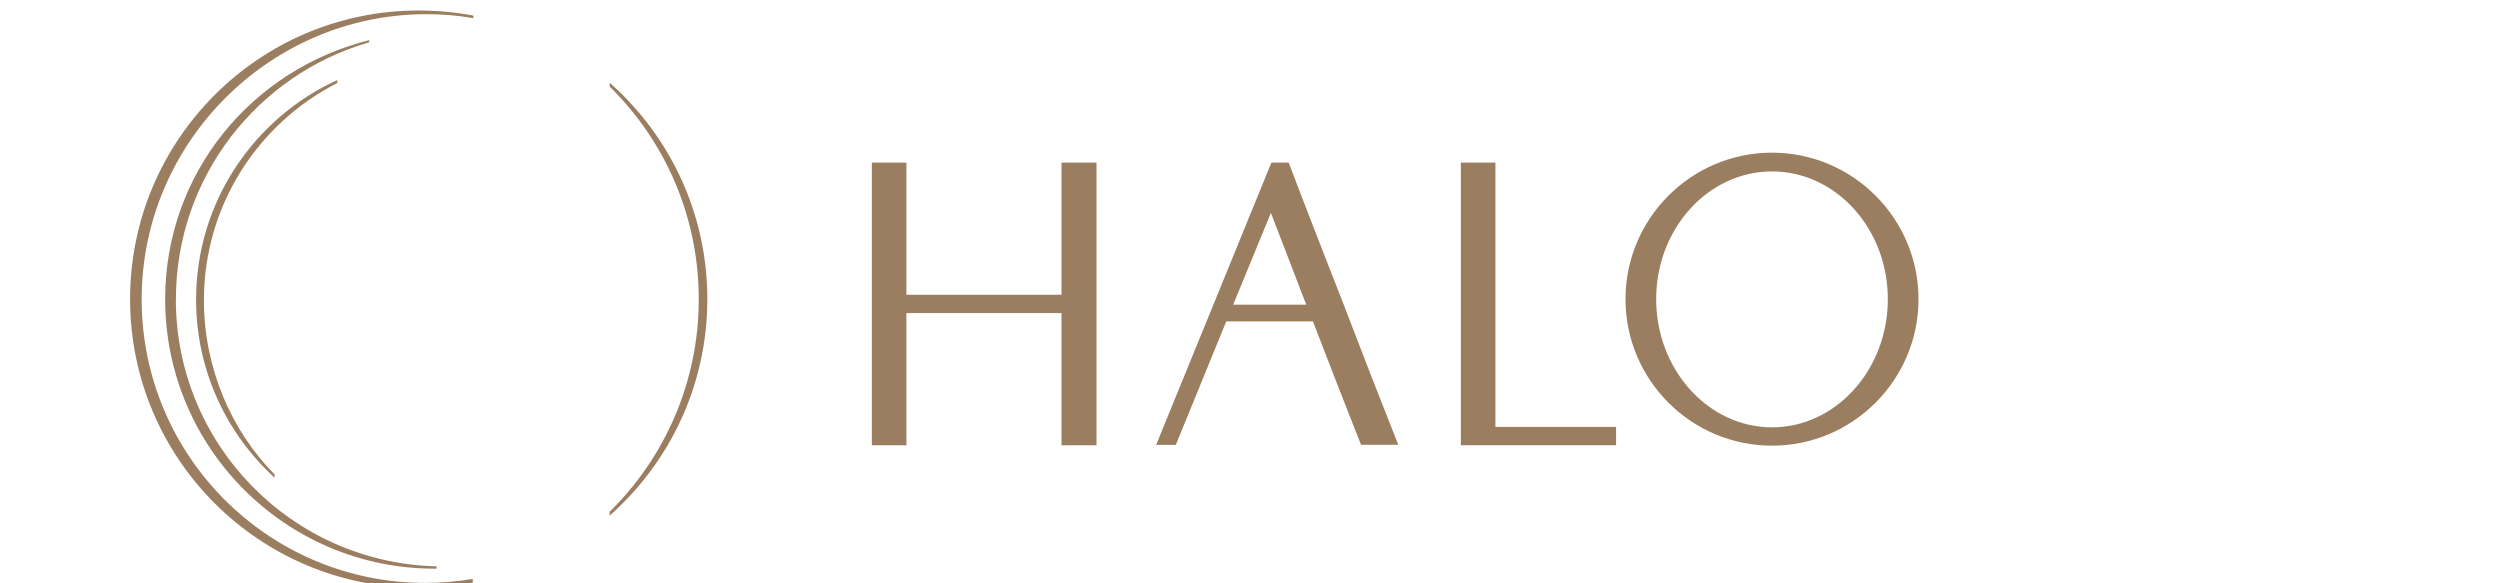
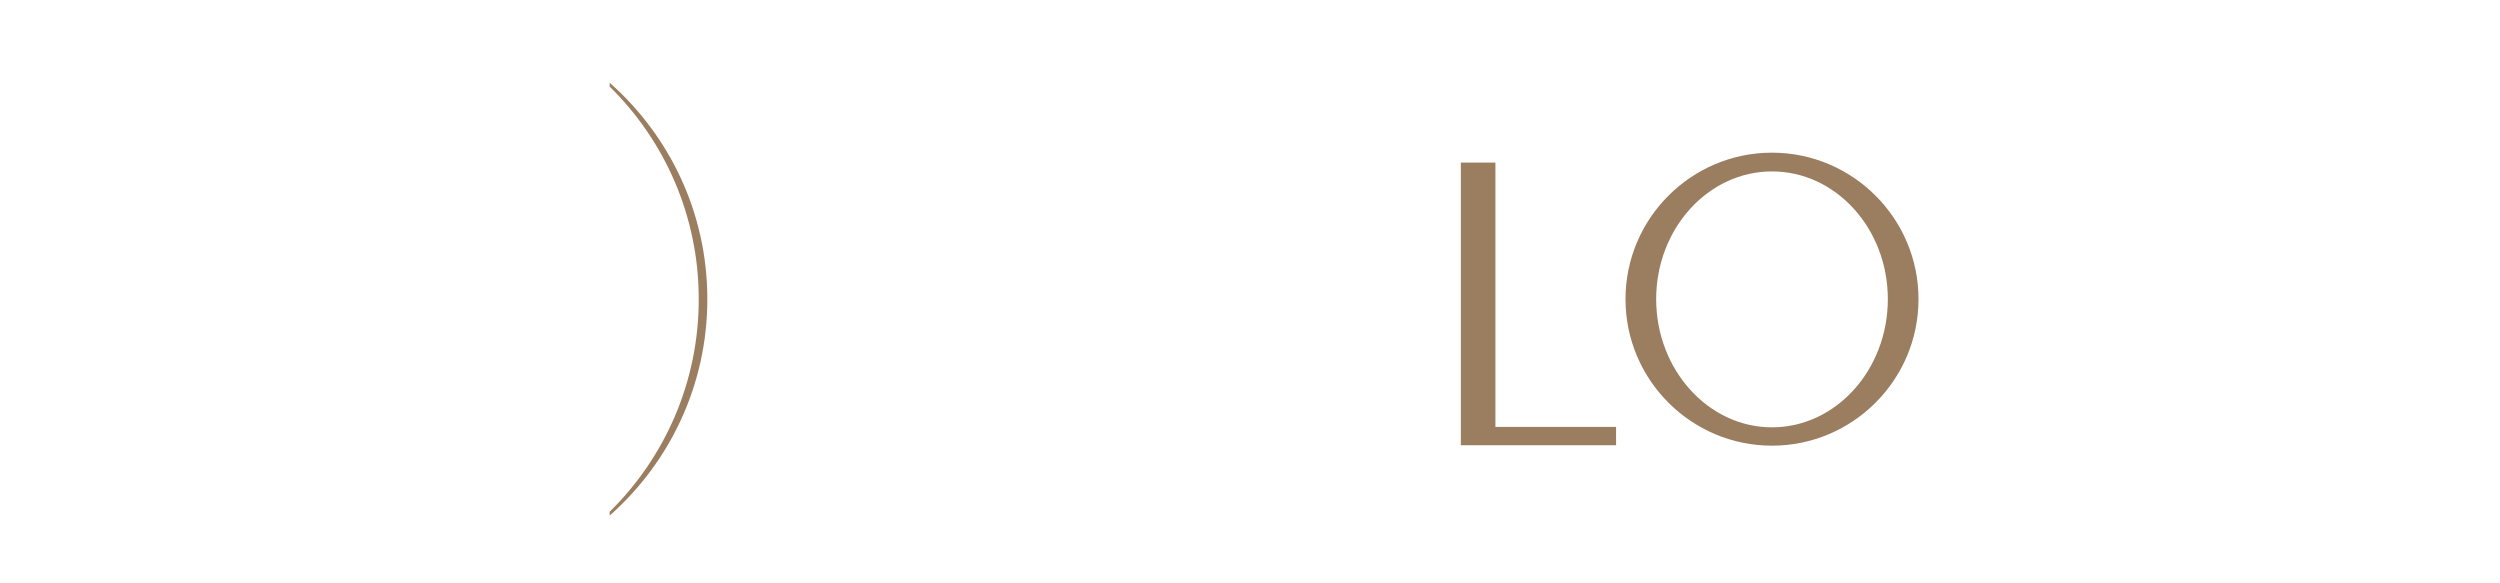
<svg xmlns="http://www.w3.org/2000/svg" id="Layer_1" data-name="Layer 1" viewBox="0 0 300 70">
  <defs>
    <style> .cls-1 { fill: #9b7d60; stroke-width: 0px; } </style>
  </defs>
  <g>
-     <path class="cls-1" d="m131.58,53.43h-4.2v-15.86h-18.61v15.86h-4.15V19.51h4.15v15.86h18.61v-15.86h4.2v33.92Z" />
-     <path class="cls-1" d="m167.79,53.38h-4.46l-.11-.27c-1.9-4.81-3.78-9.62-5.57-14.29l-.09-.25h-10.41l-6.05,14.81h-2.36l13.83-33.87h2.07l.11.28c2.07,5.46,4.22,10.95,6.3,16.27l.08.2c2.32,6.06,4.42,11.47,6.43,16.52l.23.59Zm-19.81-16.82h8.77c-1.42-3.66-2.83-7.32-4.24-11.01l-4.53,11.01Z" />
    <path class="cls-1" d="m193.93,53.43h-18.63V19.51h4.15v31.72h14.48v2.2Z" />
    <path class="cls-1" d="m212.64,53.48c-9.69,0-17.58-7.89-17.58-17.58s7.89-17.58,17.58-17.58,17.58,7.89,17.58,17.58-7.89,17.58-17.58,17.58Zm0-32.91c-7.67,0-13.9,6.88-13.9,15.33s6.24,15.38,13.9,15.38,13.9-6.9,13.9-15.38-6.24-15.33-13.9-15.33Z" />
  </g>
  <g>
    <g>
-       <path class="cls-1" d="m56.73,69.47c-1.85.31-3.75.48-5.69.48-18.8,0-34.04-15.24-34.04-34.04S32.39,1.7,51.19,1.7c1.94,0,3.77.16,5.62.48v-.31c-2.1-.4-4.35-.61-6.57-.61C31.11,1.26,15.61,16.77,15.61,35.9s15.51,34.63,34.63,34.63c2.22,0,4.39-.21,6.49-.61v-.46Z" />
      <path class="cls-1" d="m73.16,9.93v.46c6.6,6.49,10.69,15.52,10.69,25.51s-4.09,19.02-10.69,25.51v.46c7.18-6.35,11.72-15.63,11.72-25.97s-4.53-19.62-11.72-25.97Z" />
-       <path class="cls-1" d="m21.11,35.9c0-14.63,9.8-26.97,23.19-30.82v-.26c-14.06,3.51-24.48,15.93-24.48,31.08,0,17.86,14.48,32.34,32.34,32.34.08,0,.15,0,.23,0v-.28c-17.35-.41-31.29-14.6-31.29-32.05Z" />
-       <path class="cls-1" d="m44.51,63.82s.08.03.13.04c-.04-.01-.07-.03-.11-.04h-.02Z" />
+       <path class="cls-1" d="m44.51,63.82s.08.03.13.04c-.04-.01-.07-.03-.11-.04h-.02" />
    </g>
-     <path class="cls-1" d="m40.48,9.97v-.37c-10,4.57-16.95,14.65-16.95,26.36,0,8.46,3.63,16.07,9.42,21.37v-.4c-5.24-5.29-8.48-12.85-8.48-20.89,0-11.39,6.51-21.25,16.01-26.08Z" />
  </g>
</svg>